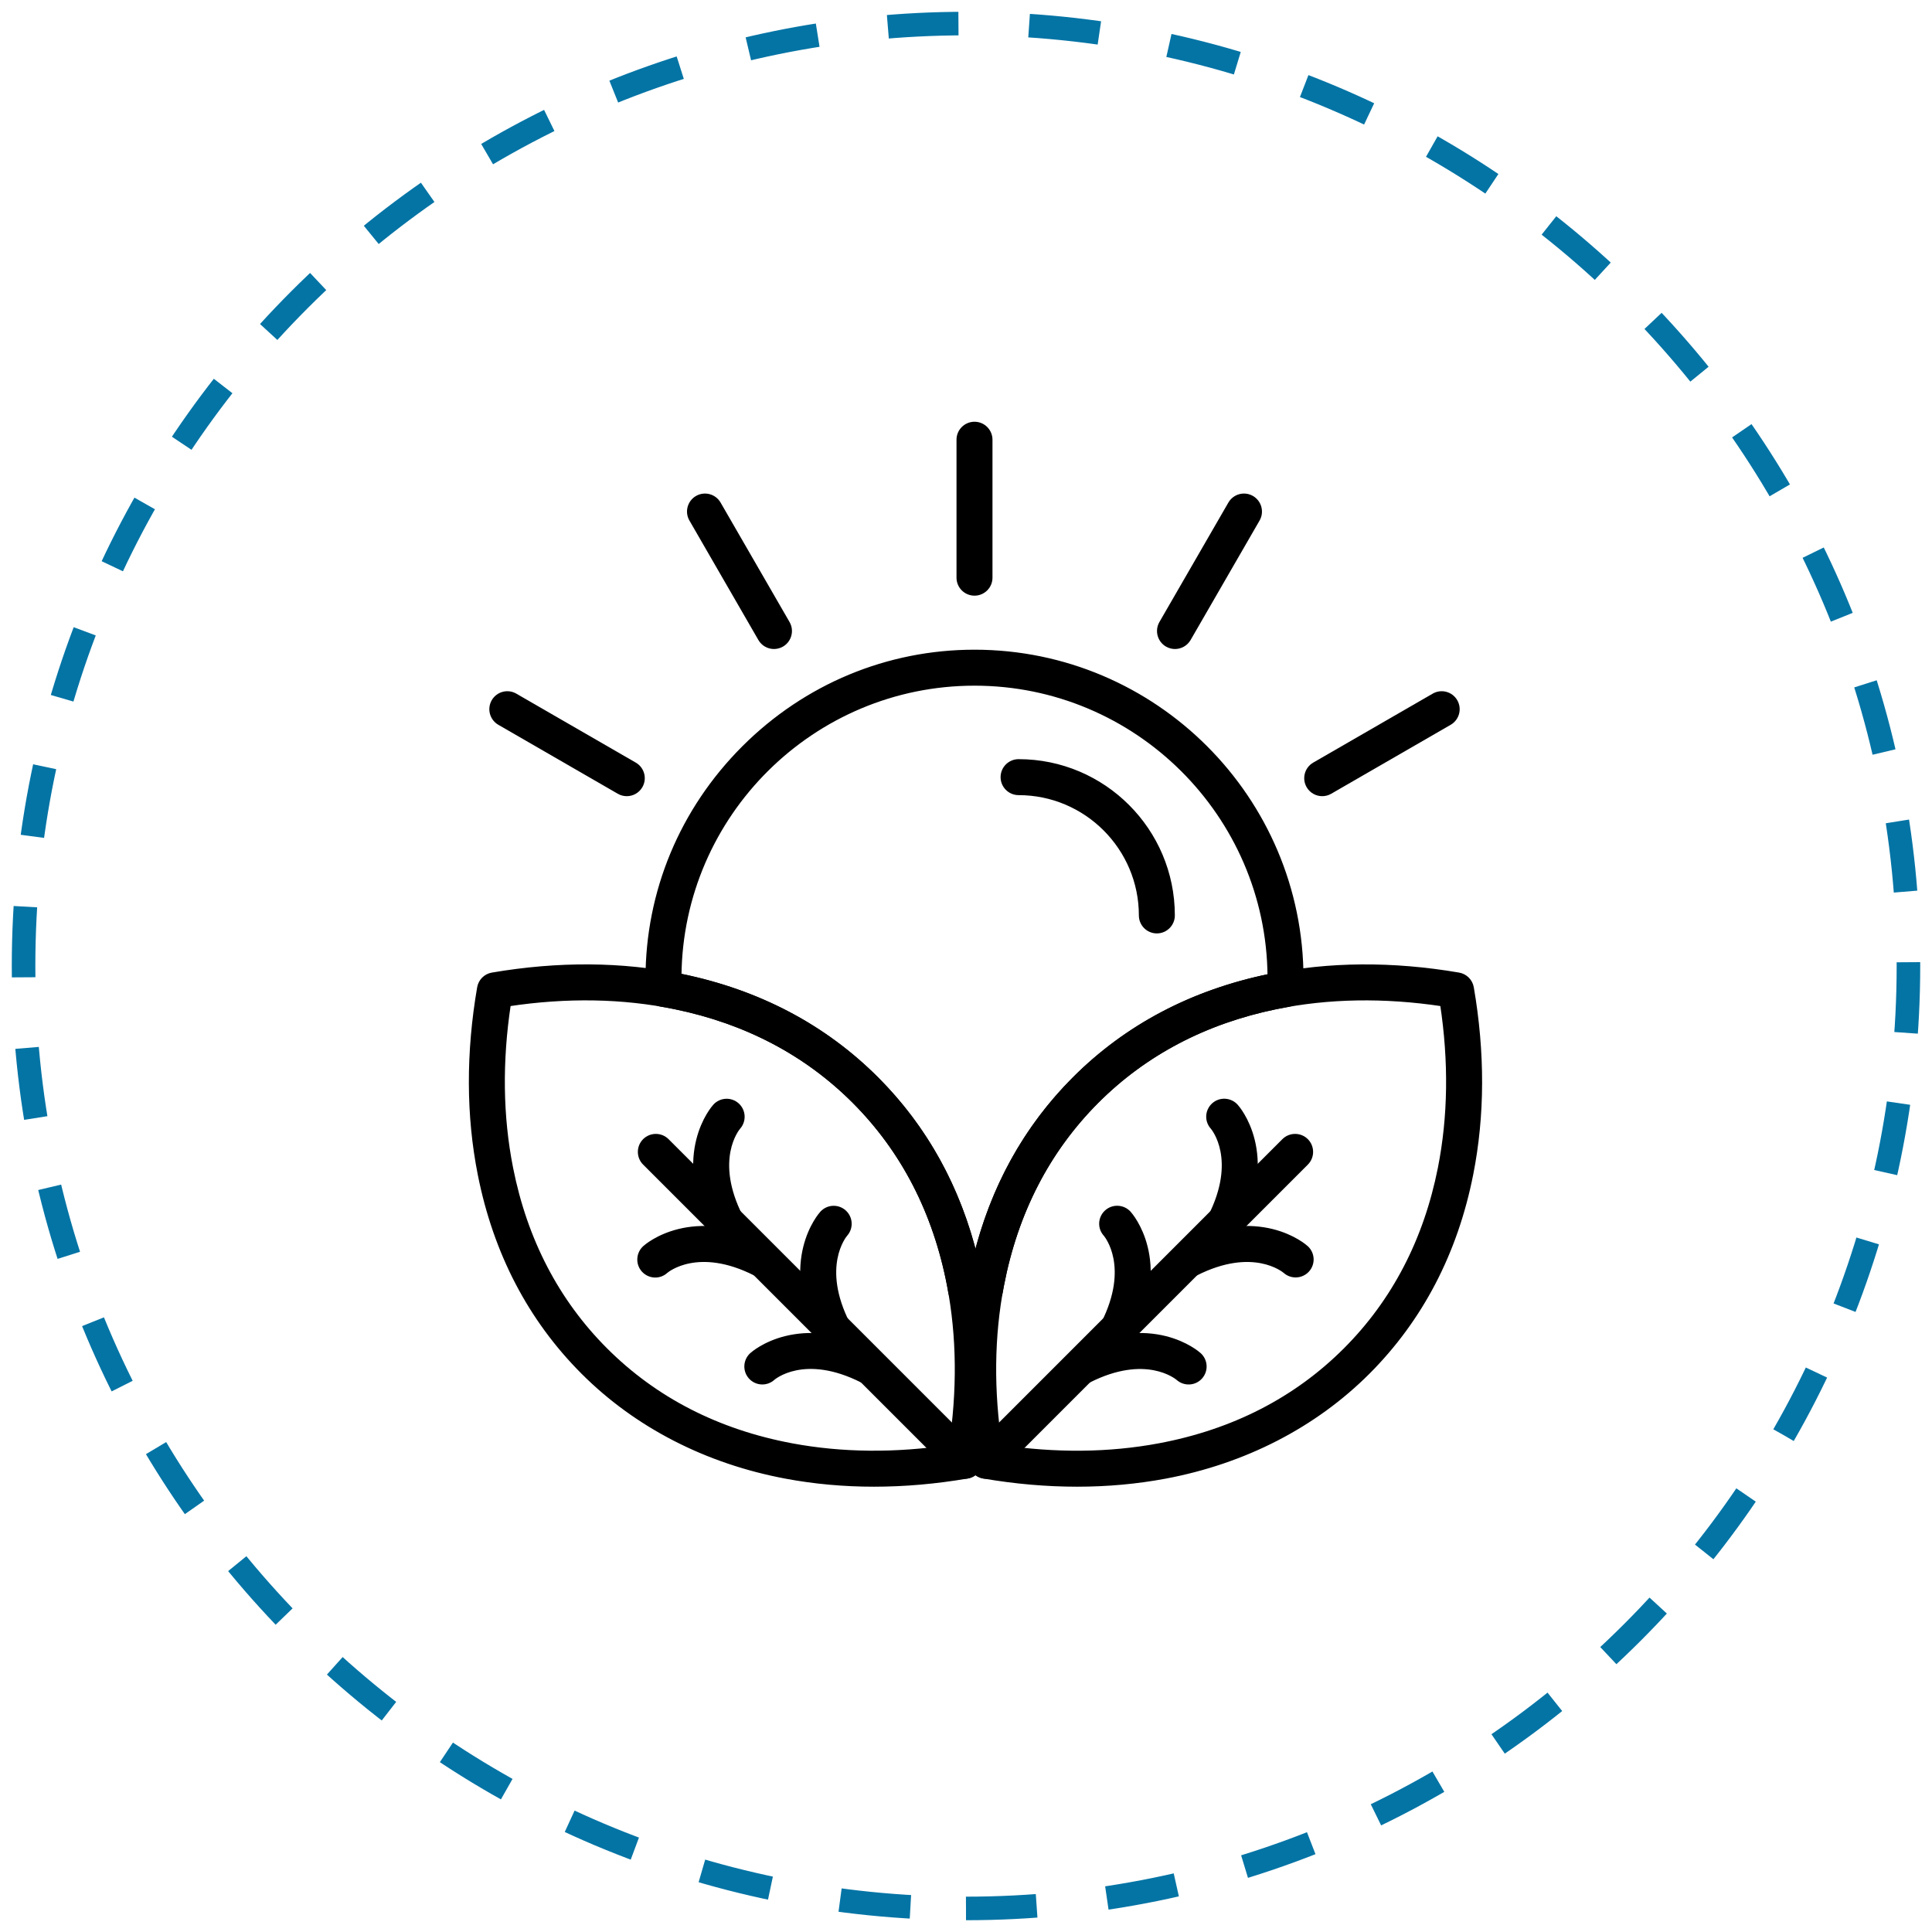
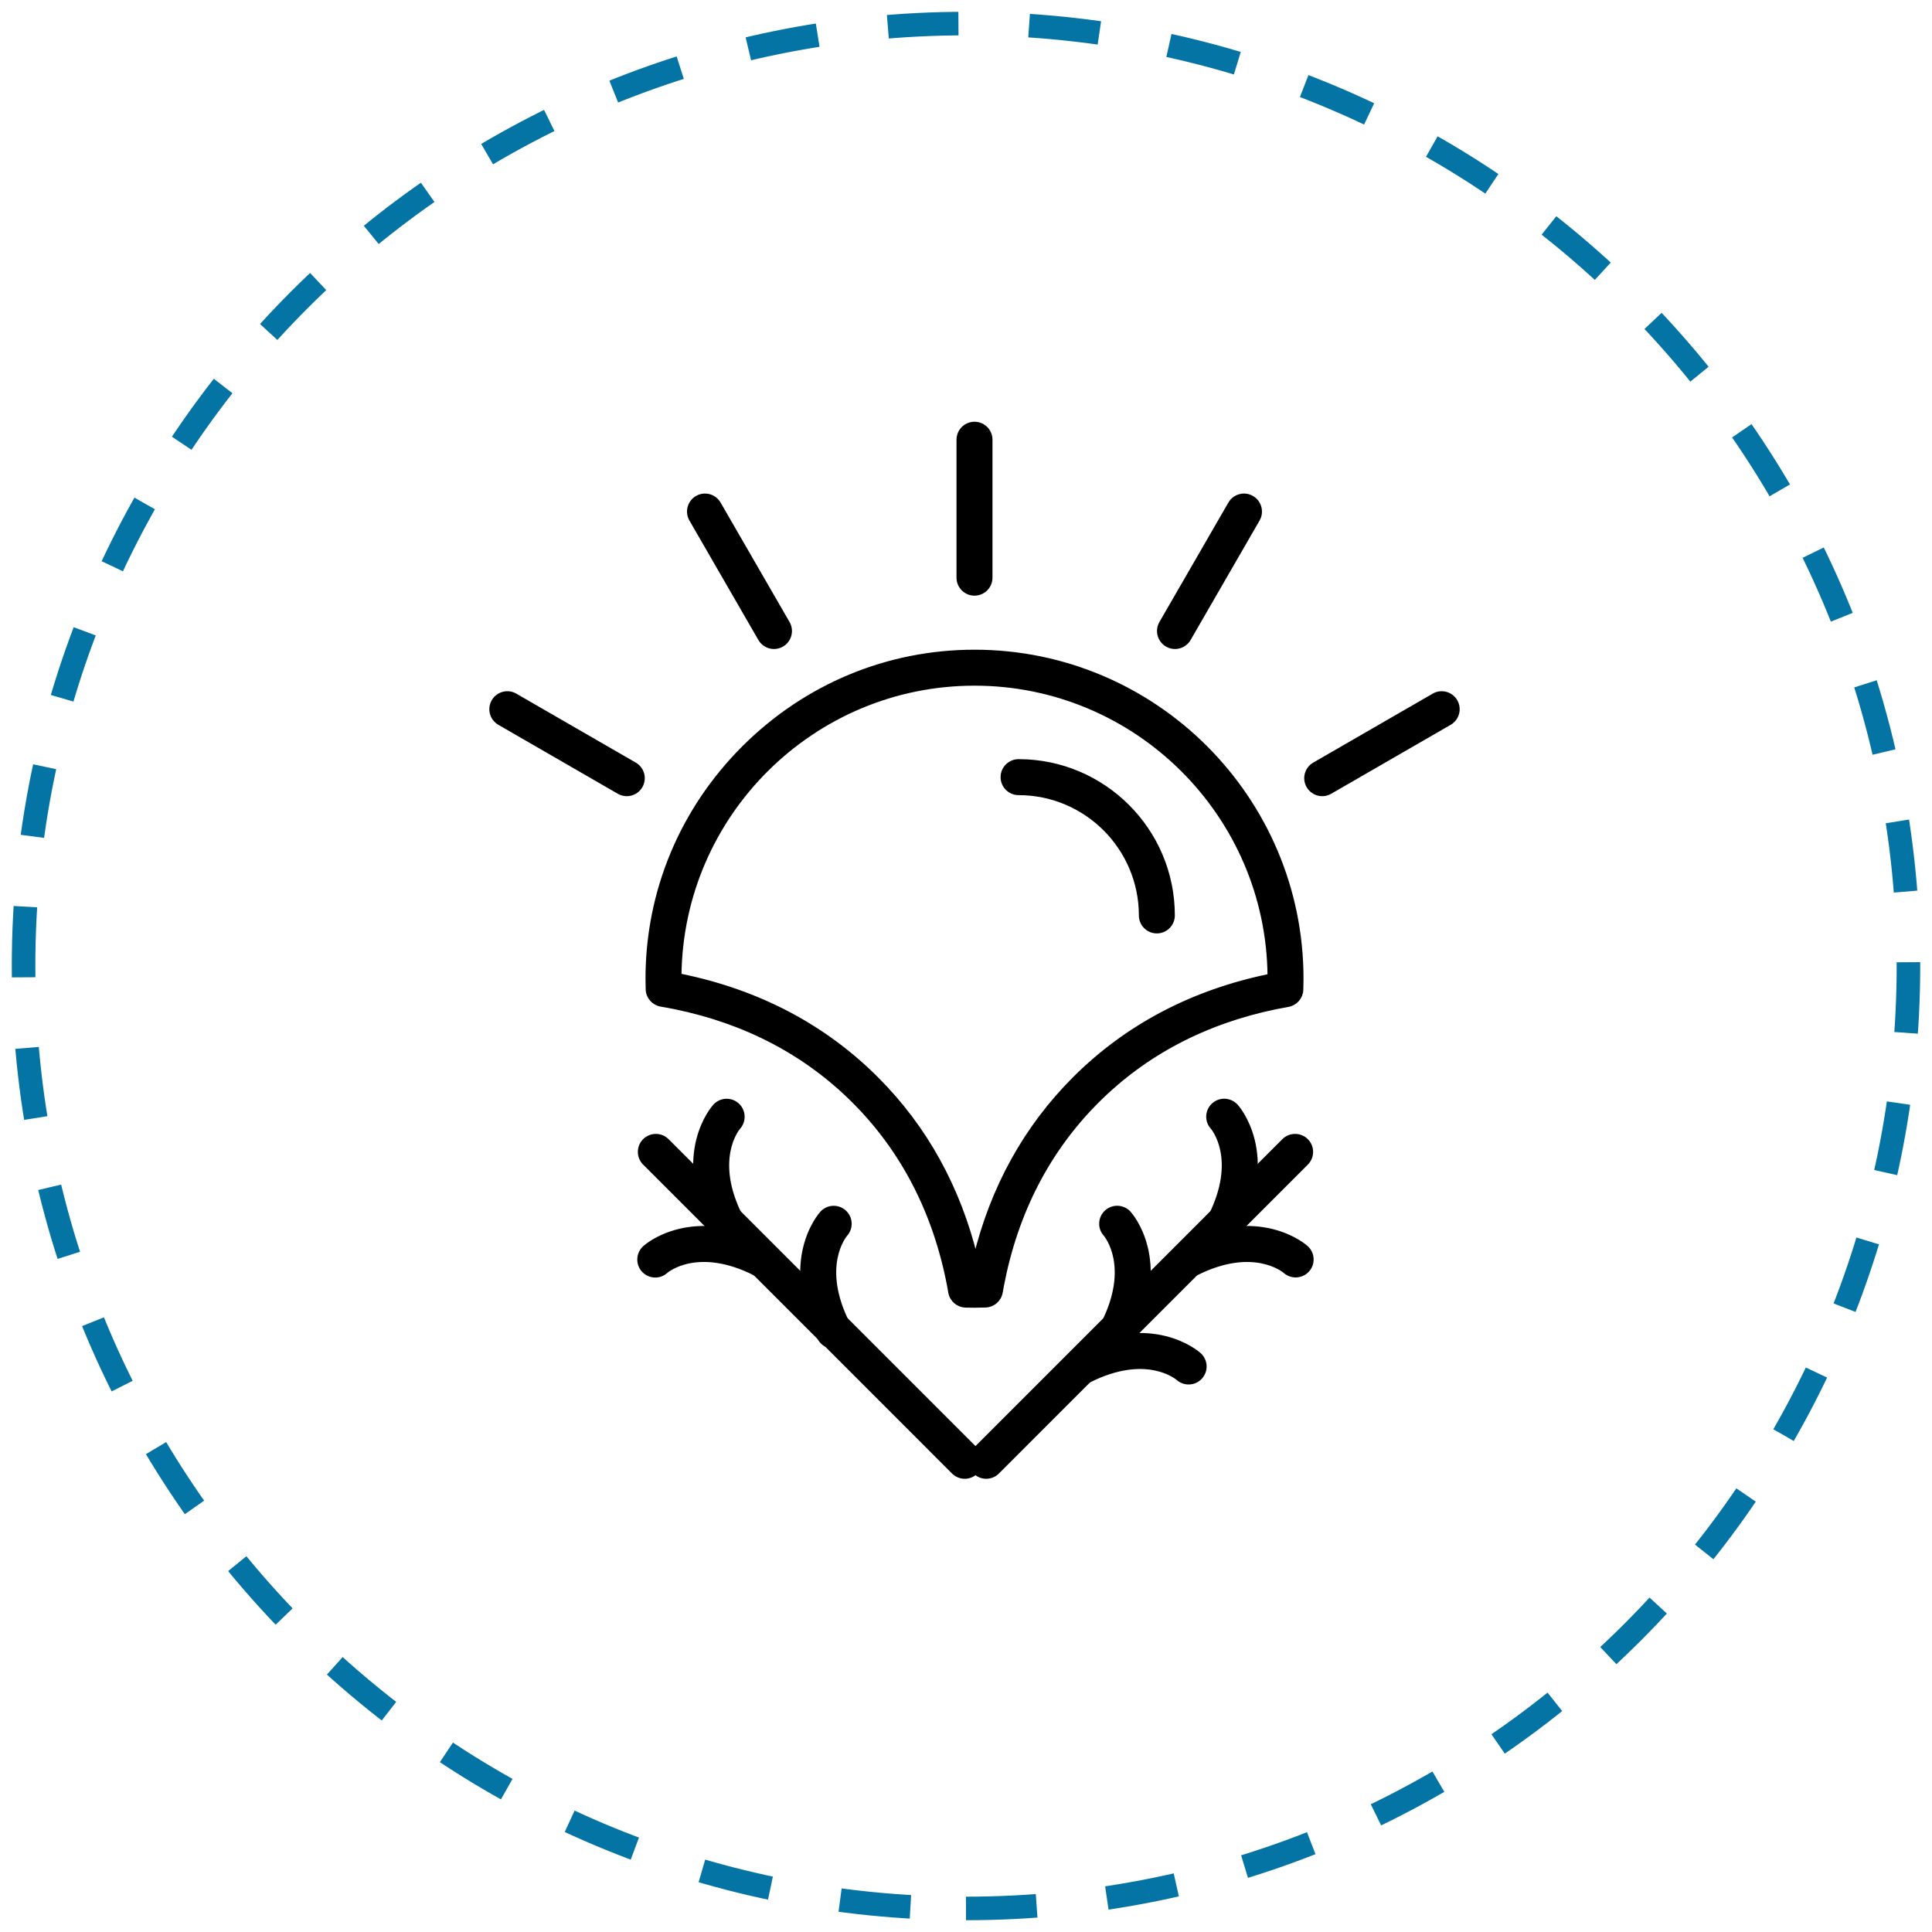
<svg xmlns="http://www.w3.org/2000/svg" width="82" height="82" viewBox="0 0 82 82" fill="none">
  <path d="M41 81C63.091 81 81 63.091 81 41C81 18.909 63.091 1 41 1C18.909 1 1 18.909 1 41C1 63.091 18.909 81 41 81Z" stroke="#0474A5" stroke-dasharray="3 3" />
  <path d="M41.361 25.182C40.995 25.182 40.697 24.885 40.697 24.518V18.663C40.697 18.297 40.995 18 41.361 18C41.727 18 42.024 18.297 42.024 18.663V24.518C42.025 24.885 41.727 25.182 41.361 25.182Z" fill="black" stroke="black" stroke-width="0.2" />
  <path d="M49.87 27.446C49.757 27.446 49.644 27.417 49.539 27.357C49.222 27.173 49.113 26.767 49.296 26.45L52.223 21.38C52.407 21.063 52.812 20.954 53.13 21.137C53.447 21.321 53.556 21.727 53.373 22.044L50.446 27.114C50.322 27.327 50.099 27.446 49.87 27.446Z" fill="black" stroke="black" stroke-width="0.2" />
  <path d="M56.119 33.692C55.89 33.692 55.667 33.573 55.544 33.36C55.361 33.043 55.47 32.637 55.787 32.454L60.858 29.527C61.175 29.343 61.581 29.452 61.764 29.769C61.947 30.087 61.839 30.492 61.521 30.676L56.451 33.603C56.346 33.664 56.232 33.692 56.119 33.692Z" fill="black" stroke="black" stroke-width="0.2" />
  <path d="M26.602 33.692C26.489 33.692 26.375 33.663 26.271 33.603L21.201 30.676C20.884 30.492 20.774 30.087 20.958 29.769C21.141 29.452 21.547 29.343 21.864 29.527L26.934 32.454C27.252 32.637 27.361 33.043 27.177 33.361C27.054 33.573 26.831 33.692 26.602 33.692Z" fill="black" stroke="black" stroke-width="0.2" />
  <path d="M32.85 27.446C32.621 27.446 32.398 27.327 32.275 27.114L29.348 22.044C29.165 21.727 29.273 21.321 29.59 21.137C29.908 20.954 30.314 21.063 30.497 21.38L33.424 26.45C33.607 26.767 33.499 27.173 33.182 27.357C33.077 27.417 32.963 27.446 32.85 27.446Z" fill="black" stroke="black" stroke-width="0.2" />
  <path d="M41.858 62.664C41.688 62.664 41.519 62.599 41.389 62.469C41.13 62.21 41.13 61.79 41.389 61.531L54.499 48.42C54.758 48.162 55.179 48.162 55.438 48.42C55.697 48.68 55.697 49.1 55.438 49.359L42.327 62.469C42.198 62.599 42.028 62.664 41.858 62.664Z" fill="black" stroke="black" stroke-width="0.2" />
  <path d="M50.449 54.119C50.207 54.119 49.973 53.986 49.857 53.755C49.691 53.428 49.822 53.029 50.149 52.863C53.433 51.2 55.357 52.891 55.437 52.964C55.708 53.21 55.729 53.63 55.483 53.901C55.238 54.17 54.822 54.192 54.551 53.952C54.483 53.894 53.169 52.821 50.749 54.047C50.652 54.096 50.55 54.119 50.449 54.119Z" fill="black" stroke="black" stroke-width="0.2" />
  <path d="M45.907 58.662C45.665 58.662 45.431 58.529 45.315 58.298C45.149 57.971 45.28 57.572 45.607 57.406C48.891 55.742 50.814 57.433 50.895 57.507C51.166 57.753 51.187 58.172 50.941 58.444C50.696 58.714 50.281 58.735 50.009 58.495C49.942 58.437 48.629 57.363 46.207 58.59C46.11 58.639 46.008 58.662 45.907 58.662Z" fill="black" stroke="black" stroke-width="0.2" />
  <path d="M51.962 52.605C51.861 52.605 51.759 52.582 51.663 52.533C51.336 52.367 51.205 51.968 51.371 51.641C52.603 49.208 51.513 47.893 51.466 47.838C51.219 47.566 51.243 47.15 51.514 46.904C51.786 46.657 52.208 46.681 52.455 46.953C52.527 47.033 54.218 48.956 52.555 52.241C52.438 52.472 52.204 52.605 51.962 52.605Z" fill="black" stroke="black" stroke-width="0.2" />
  <path d="M47.419 57.148C47.318 57.148 47.216 57.124 47.12 57.076C46.793 56.91 46.662 56.511 46.828 56.184C48.06 53.75 46.97 52.435 46.923 52.381C46.676 52.109 46.7 51.693 46.971 51.447C47.243 51.201 47.665 51.224 47.911 51.495C47.984 51.576 49.675 53.499 48.012 56.784C47.895 57.014 47.662 57.148 47.419 57.148Z" fill="black" stroke="black" stroke-width="0.2" />
  <path d="M49.1 39.517C48.734 39.517 48.437 39.22 48.437 38.853C48.437 35.983 46.102 33.648 43.232 33.648C42.866 33.648 42.568 33.351 42.568 32.985C42.568 32.618 42.866 32.321 43.232 32.321C46.834 32.321 49.764 35.251 49.764 38.853C49.764 39.22 49.467 39.517 49.1 39.517Z" fill="black" stroke="black" stroke-width="0.2" />
  <path d="M40.946 62.664C40.776 62.664 40.607 62.599 40.477 62.469L27.367 49.359C27.108 49.1 27.108 48.68 27.367 48.42C27.626 48.162 28.046 48.162 28.305 48.42L41.416 61.531C41.675 61.79 41.675 62.21 41.416 62.469C41.286 62.599 41.116 62.664 40.946 62.664Z" fill="black" stroke="black" stroke-width="0.2" />
  <path d="M27.812 54.123C27.631 54.123 27.451 54.049 27.319 53.904C27.073 53.632 27.097 53.21 27.368 52.964C27.448 52.891 29.372 51.2 32.657 52.863C32.983 53.029 33.114 53.428 32.949 53.755C32.783 54.081 32.384 54.212 32.057 54.047C29.623 52.814 28.308 53.905 28.254 53.952C28.127 54.067 27.969 54.123 27.812 54.123Z" fill="black" stroke="black" stroke-width="0.2" />
-   <path d="M36.898 58.662C36.797 58.662 36.694 58.639 36.598 58.59C34.12 57.335 32.814 58.477 32.801 58.489C32.53 58.735 32.111 58.715 31.864 58.444C31.618 58.172 31.638 57.753 31.91 57.506C31.99 57.433 33.914 55.742 37.198 57.406C37.525 57.571 37.656 57.971 37.49 58.297C37.373 58.529 37.14 58.662 36.898 58.662L36.898 58.662Z" fill="black" stroke="black" stroke-width="0.2" />
-   <path d="M30.842 52.605C30.599 52.605 30.366 52.472 30.249 52.241C28.586 48.956 30.277 47.033 30.35 46.953C30.596 46.681 31.016 46.661 31.287 46.907C31.556 47.151 31.579 47.567 31.338 47.839C31.28 47.906 30.207 49.22 31.433 51.641C31.599 51.968 31.468 52.367 31.141 52.532C31.045 52.582 30.942 52.605 30.842 52.605Z" fill="black" stroke="black" stroke-width="0.2" />
+   <path d="M30.842 52.605C30.599 52.605 30.366 52.472 30.249 52.241C28.586 48.956 30.277 47.033 30.35 46.953C30.596 46.681 31.016 46.661 31.287 46.907C31.556 47.151 31.579 47.567 31.338 47.839C31.28 47.906 30.207 49.22 31.433 51.641C31.599 51.968 31.468 52.367 31.141 52.532C31.045 52.582 30.942 52.605 30.842 52.605" fill="black" stroke="black" stroke-width="0.2" />
  <path d="M35.385 57.148C35.142 57.148 34.909 57.014 34.792 56.784C33.129 53.499 34.82 51.576 34.893 51.495C35.139 51.224 35.559 51.204 35.83 51.45C36.099 51.694 36.122 52.11 35.881 52.381C35.823 52.449 34.75 53.763 35.976 56.184C36.142 56.511 36.011 56.91 35.684 57.075C35.588 57.124 35.485 57.148 35.385 57.148Z" fill="black" stroke="black" stroke-width="0.2" />
-   <path d="M45.713 63C44.42 63 43.095 62.885 41.747 62.654C41.469 62.607 41.252 62.39 41.204 62.113C40.735 59.388 40.736 56.761 41.208 54.303C41.854 50.934 43.333 48.074 45.604 45.8C47.823 43.578 50.609 42.109 53.884 41.436C56.401 40.918 59.102 40.898 61.911 41.378C62.189 41.426 62.406 41.643 62.454 41.92C62.93 44.684 62.922 47.346 62.43 49.832C61.773 53.157 60.3 55.983 58.054 58.233C55.789 60.5 52.812 62.032 49.445 62.662C48.239 62.887 46.992 63 45.713 63L45.713 63ZM42.437 61.421C44.797 61.777 47.07 61.756 49.201 61.357C52.348 60.768 55.01 59.402 57.114 57.295C59.172 55.234 60.522 52.637 61.128 49.575C61.56 47.388 61.591 45.047 61.221 42.611C58.744 42.238 56.367 42.279 54.151 42.735C51.135 43.355 48.576 44.702 46.543 46.737C44.463 48.82 43.106 51.449 42.511 54.553C42.096 56.714 42.072 59.022 42.437 61.421Z" fill="black" stroke="black" stroke-width="0.2" />
-   <path d="M37.092 63C35.813 63 34.566 62.887 33.36 62.661C29.992 62.031 27.016 60.5 24.751 58.232C22.504 55.983 21.032 53.156 20.375 49.832C19.883 47.346 19.875 44.684 20.351 41.919C20.399 41.642 20.616 41.425 20.894 41.378C23.703 40.898 26.403 40.917 28.921 41.435C32.195 42.109 34.981 43.577 37.201 45.8C39.471 48.073 40.951 50.934 41.597 54.302C42.069 56.76 42.07 59.388 41.6 62.112C41.553 62.39 41.335 62.606 41.058 62.654C39.709 62.885 38.384 63 37.092 63L37.092 63ZM21.583 42.611C21.213 45.047 21.244 47.387 21.677 49.574C22.282 52.636 23.632 55.234 25.69 57.294C27.794 59.401 30.457 60.768 33.604 61.357C35.734 61.755 38.007 61.776 40.368 61.421C40.733 59.021 40.708 56.713 40.294 54.553C39.698 51.45 38.342 48.82 36.262 46.737C34.229 44.702 31.669 43.355 28.654 42.735C26.437 42.279 24.061 42.237 21.583 42.611Z" fill="black" stroke="black" stroke-width="0.2" />
  <path d="M41.361 55.404C41.234 55.404 41.108 55.402 40.983 55.398C40.667 55.39 40.401 55.16 40.347 54.849L40.339 54.802C40.324 54.719 40.31 54.636 40.294 54.553C39.698 51.45 38.342 48.821 36.262 46.738C34.229 44.702 31.669 43.355 28.654 42.736C28.476 42.699 28.286 42.664 28.057 42.625C27.746 42.572 27.515 42.308 27.505 41.992C27.499 41.819 27.497 41.675 27.497 41.539C27.497 37.856 28.944 34.379 31.572 31.751C34.201 29.123 37.677 27.675 41.361 27.675C49.006 27.675 55.225 33.895 55.225 41.539C55.225 41.679 55.223 41.828 55.217 42.007C55.206 42.321 54.977 42.584 54.667 42.638C54.474 42.672 54.305 42.704 54.152 42.735C51.136 43.356 48.576 44.702 46.544 46.738C44.464 48.821 43.107 51.45 42.512 54.553C42.495 54.637 42.48 54.723 42.466 54.808L42.459 54.846C42.406 55.156 42.142 55.385 41.828 55.395C41.648 55.401 41.5 55.404 41.361 55.404L41.361 55.404ZM28.824 41.416C28.857 41.422 28.889 41.429 28.921 41.435C32.195 42.109 34.981 43.577 37.201 45.8C39.267 47.869 40.678 50.425 41.403 53.407C42.127 50.425 43.538 47.869 45.604 45.8C47.824 43.577 50.609 42.109 53.884 41.435C53.889 41.434 53.893 41.433 53.898 41.433C53.84 34.568 48.238 29.002 41.361 29.002C34.489 29.002 28.891 34.559 28.824 41.415L28.824 41.416Z" fill="black" stroke="black" stroke-width="0.2" />
</svg>